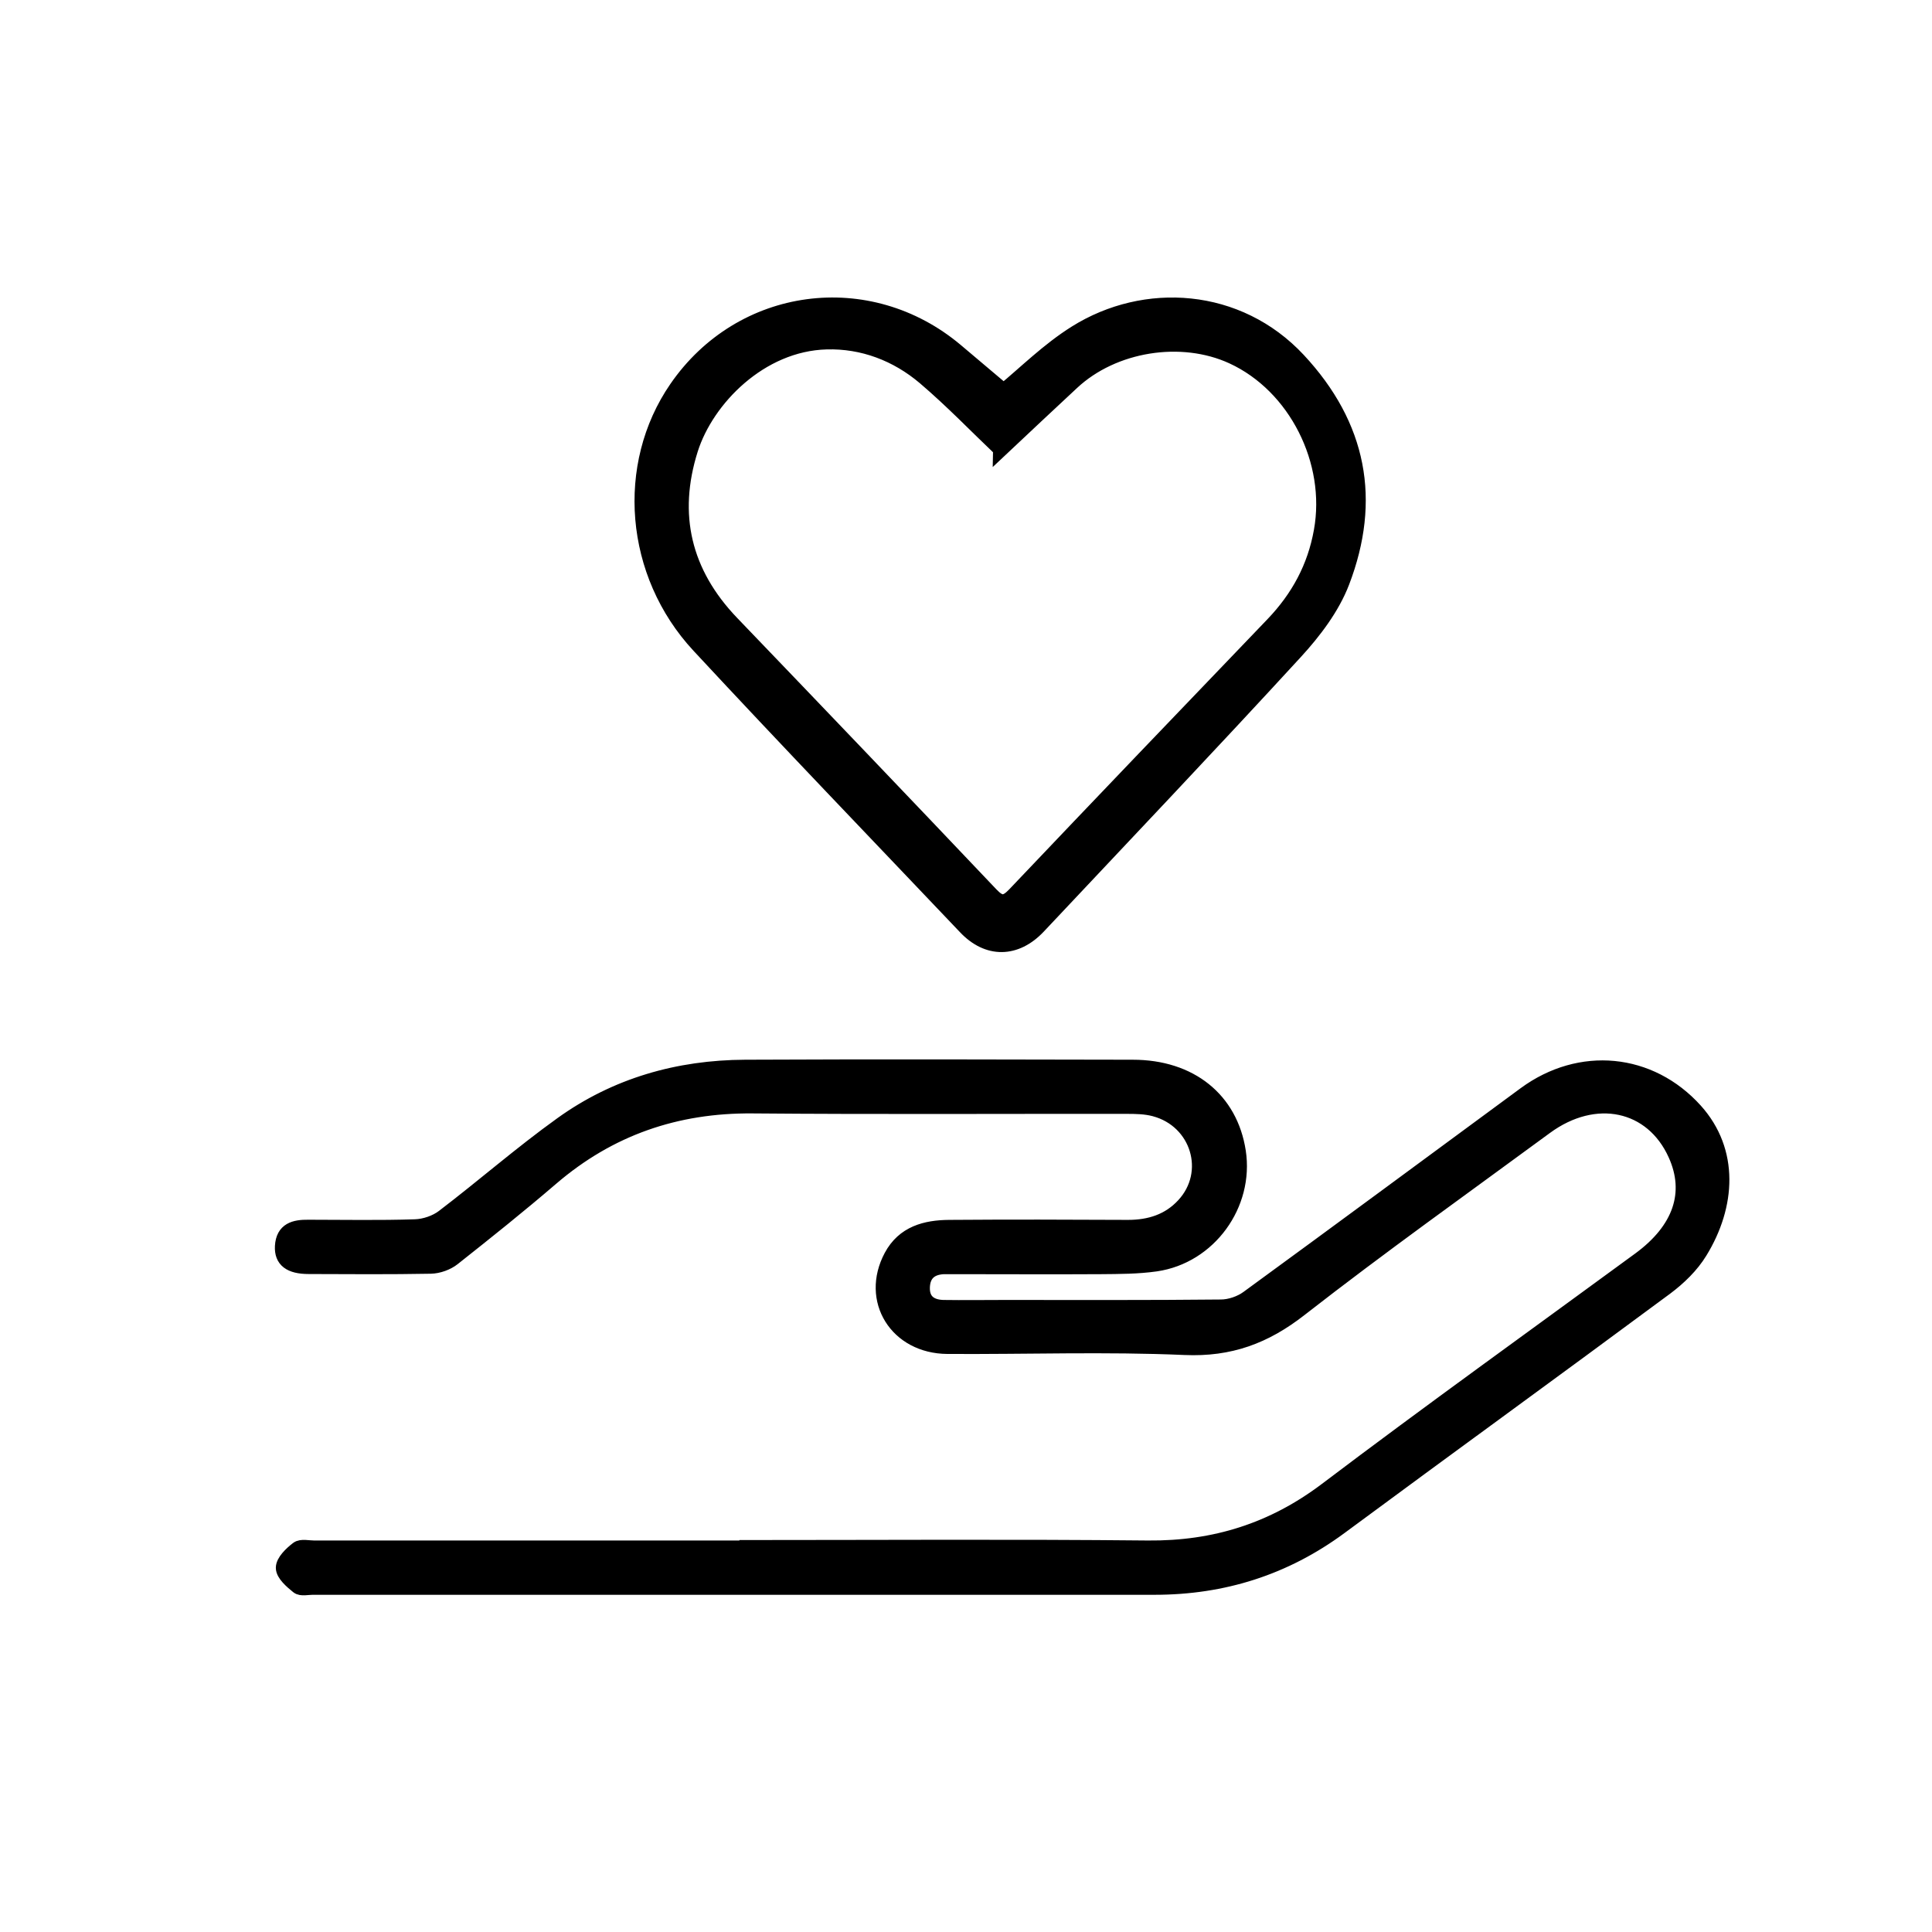
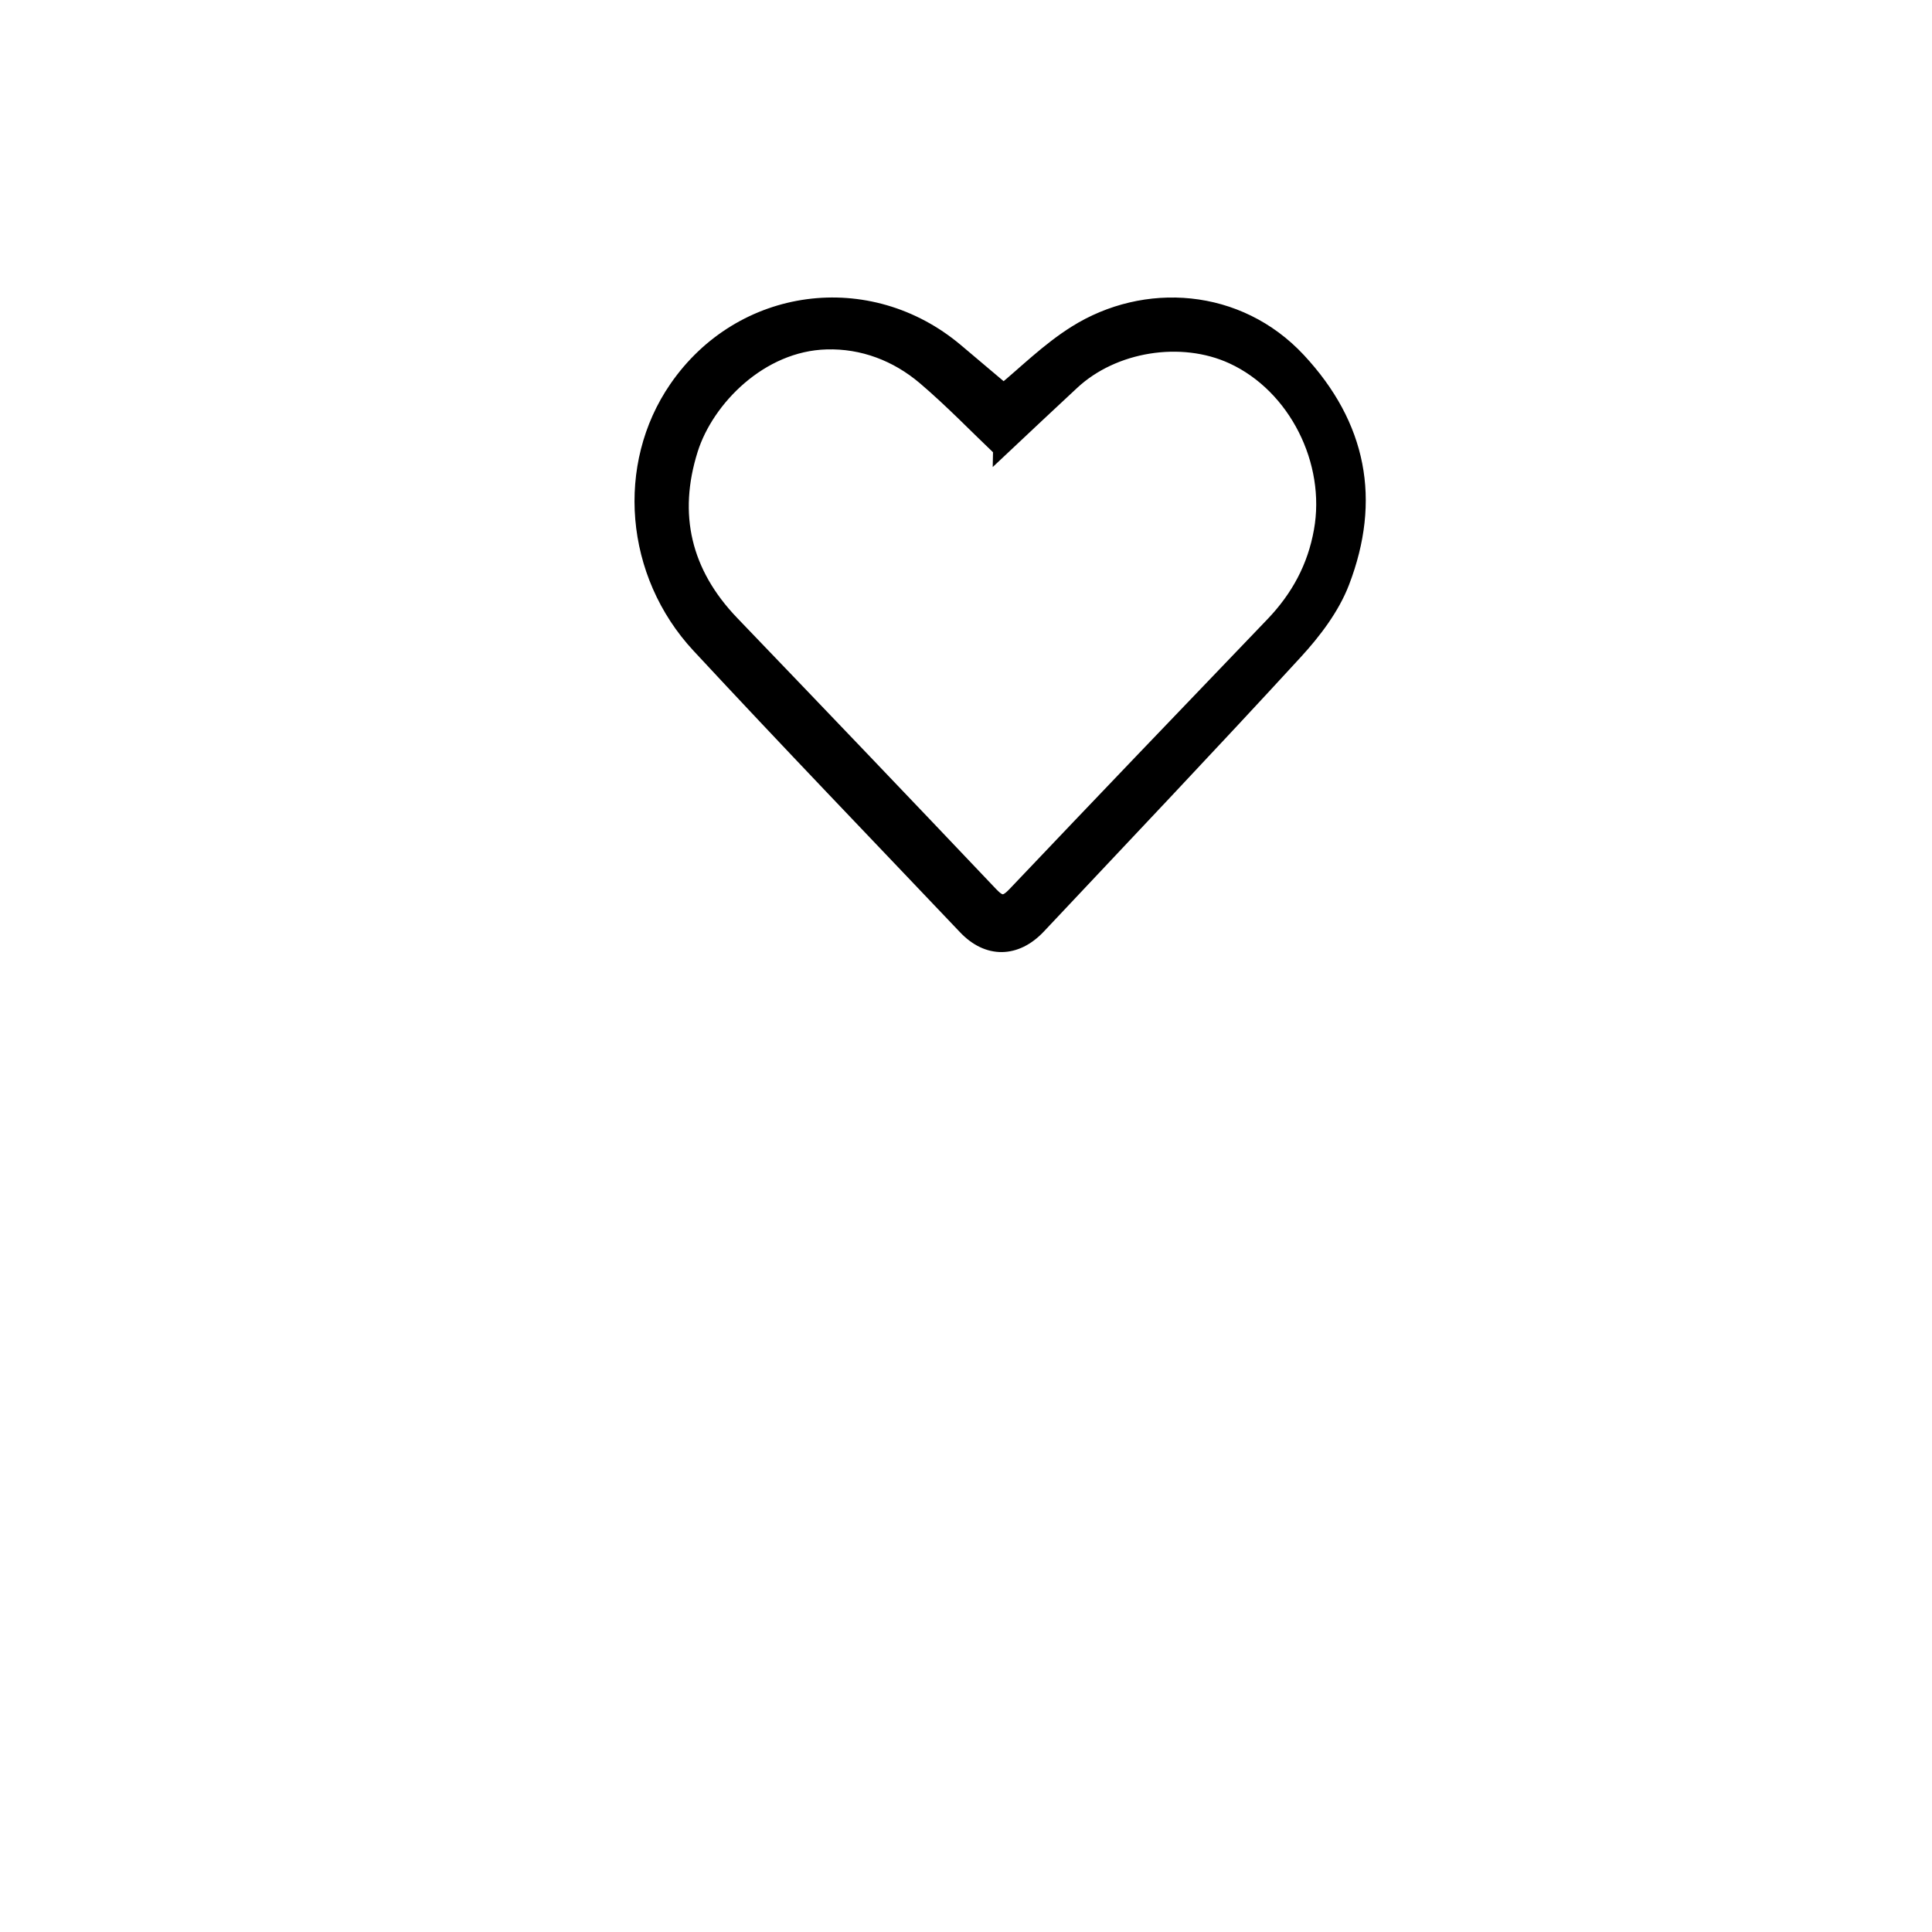
<svg xmlns="http://www.w3.org/2000/svg" id="Layer_2" data-name="Layer 2" viewBox="0 0 128.11 128.11">
  <defs>
    <style>
      .cls-1 {
        fill: none;
      }

      .cls-2 {
        stroke: #000;
        stroke-miterlimit: 10;
      }
    </style>
  </defs>
  <g id="Layer_1-2" data-name="Layer 1">
    <g>
-       <path class="cls-2" d="M49.31,102.62c8.94,0,17.87-.06,26.81,.03,4.42,.04,8.28-1.17,11.83-3.85,6.86-5.19,13.85-10.2,20.78-15.28,2.7-1.98,3.53-4.42,2.38-6.97-1.54-3.43-5.34-4.25-8.64-1.82-5.44,4-10.95,7.92-16.27,12.07-2.33,1.82-4.65,2.68-7.64,2.55-5.23-.23-10.48-.04-15.73-.07-3.37-.02-5.26-3.09-3.72-5.97,.82-1.53,2.27-1.91,3.84-1.92,3.95-.03,7.9-.02,11.85,0,1.44,0,2.71-.4,3.69-1.46,2.02-2.17,.98-5.63-1.93-6.4-.6-.16-1.24-.17-1.86-.17-8.27-.01-16.54,.04-24.81-.03-5.06-.04-9.48,1.48-13.33,4.78-2.13,1.83-4.32,3.58-6.52,5.32-.39,.31-.98,.52-1.48,.53-2.69,.05-5.39,.03-8.09,.02-1.23,0-1.79-.43-1.74-1.34,.06-1.09,.81-1.27,1.71-1.26,2.36,0,4.73,.05,7.09-.03,.64-.02,1.37-.27,1.87-.65,2.64-2.01,5.15-4.21,7.84-6.14,3.61-2.6,7.74-3.77,12.17-3.79,8.57-.04,17.13-.02,25.7,0,3.82,0,6.47,2.15,7,5.59,.54,3.5-1.94,6.94-5.47,7.45-1.2,.17-2.43,.17-3.64,.18-3.21,.02-6.42,0-9.64,0-.26,0-.52,0-.78,0-.88,.04-1.39,.48-1.42,1.37-.03,.93,.55,1.32,1.4,1.34,1.33,.02,2.66,0,3.99,0,4.8,0,9.6,.02,14.4-.03,.61,0,1.31-.24,1.8-.6,6.14-4.48,12.25-9,18.38-13.51,3.65-2.68,8.28-2.24,11.28,1.09,2.41,2.68,2.19,6.29,.31,9.35-.56,.92-1.4,1.73-2.27,2.38-7.18,5.32-14.41,10.56-21.59,15.87-3.67,2.71-7.76,4-12.3,4-18.61,0-37.22,0-55.83,0-.33,0-.76,.11-.97-.06-.41-.33-.97-.81-.97-1.23,0-.42,.53-.93,.95-1.25,.24-.18,.71-.06,1.08-.06,9.49,0,18.98,0,28.47,0Z" />
      <path class="cls-2" d="M66.55,25.93c1.4-1.15,2.96-2.71,4.78-3.85,4.59-2.88,10.76-2.49,14.76,1.8,4.05,4.35,4.98,9.28,2.9,14.71-.65,1.7-1.86,3.29-3.11,4.65-5.62,6.12-11.34,12.14-17.03,18.19-1.49,1.58-3.35,1.61-4.83,.04-5.9-6.21-11.84-12.38-17.67-18.66-4.44-4.78-5-11.96-1.49-17.06,4.29-6.24,12.74-7.37,18.54-2.48,1.04,.88,2.08,1.76,3.15,2.66Zm-.2,3.85c-1.55-1.47-3.21-3.2-5.03-4.75-1.85-1.57-4.11-2.43-6.52-2.36-4.39,.12-7.95,3.78-9.01,7.12-1.37,4.33-.46,8.2,2.72,11.52,5.75,5.99,11.49,11.99,17.2,18.01,.62,.65,.97,.63,1.58-.01,5.69-5.99,11.41-11.96,17.13-17.92,1.67-1.75,2.77-3.76,3.2-6.18,.83-4.61-1.68-9.63-5.89-11.57-3.39-1.56-7.91-.84-10.65,1.72-1.59,1.48-3.18,2.97-4.73,4.43Z" />
    </g>
-     <rect class="cls-1" width="128.11" height="128.11" />
  </g>
</svg>